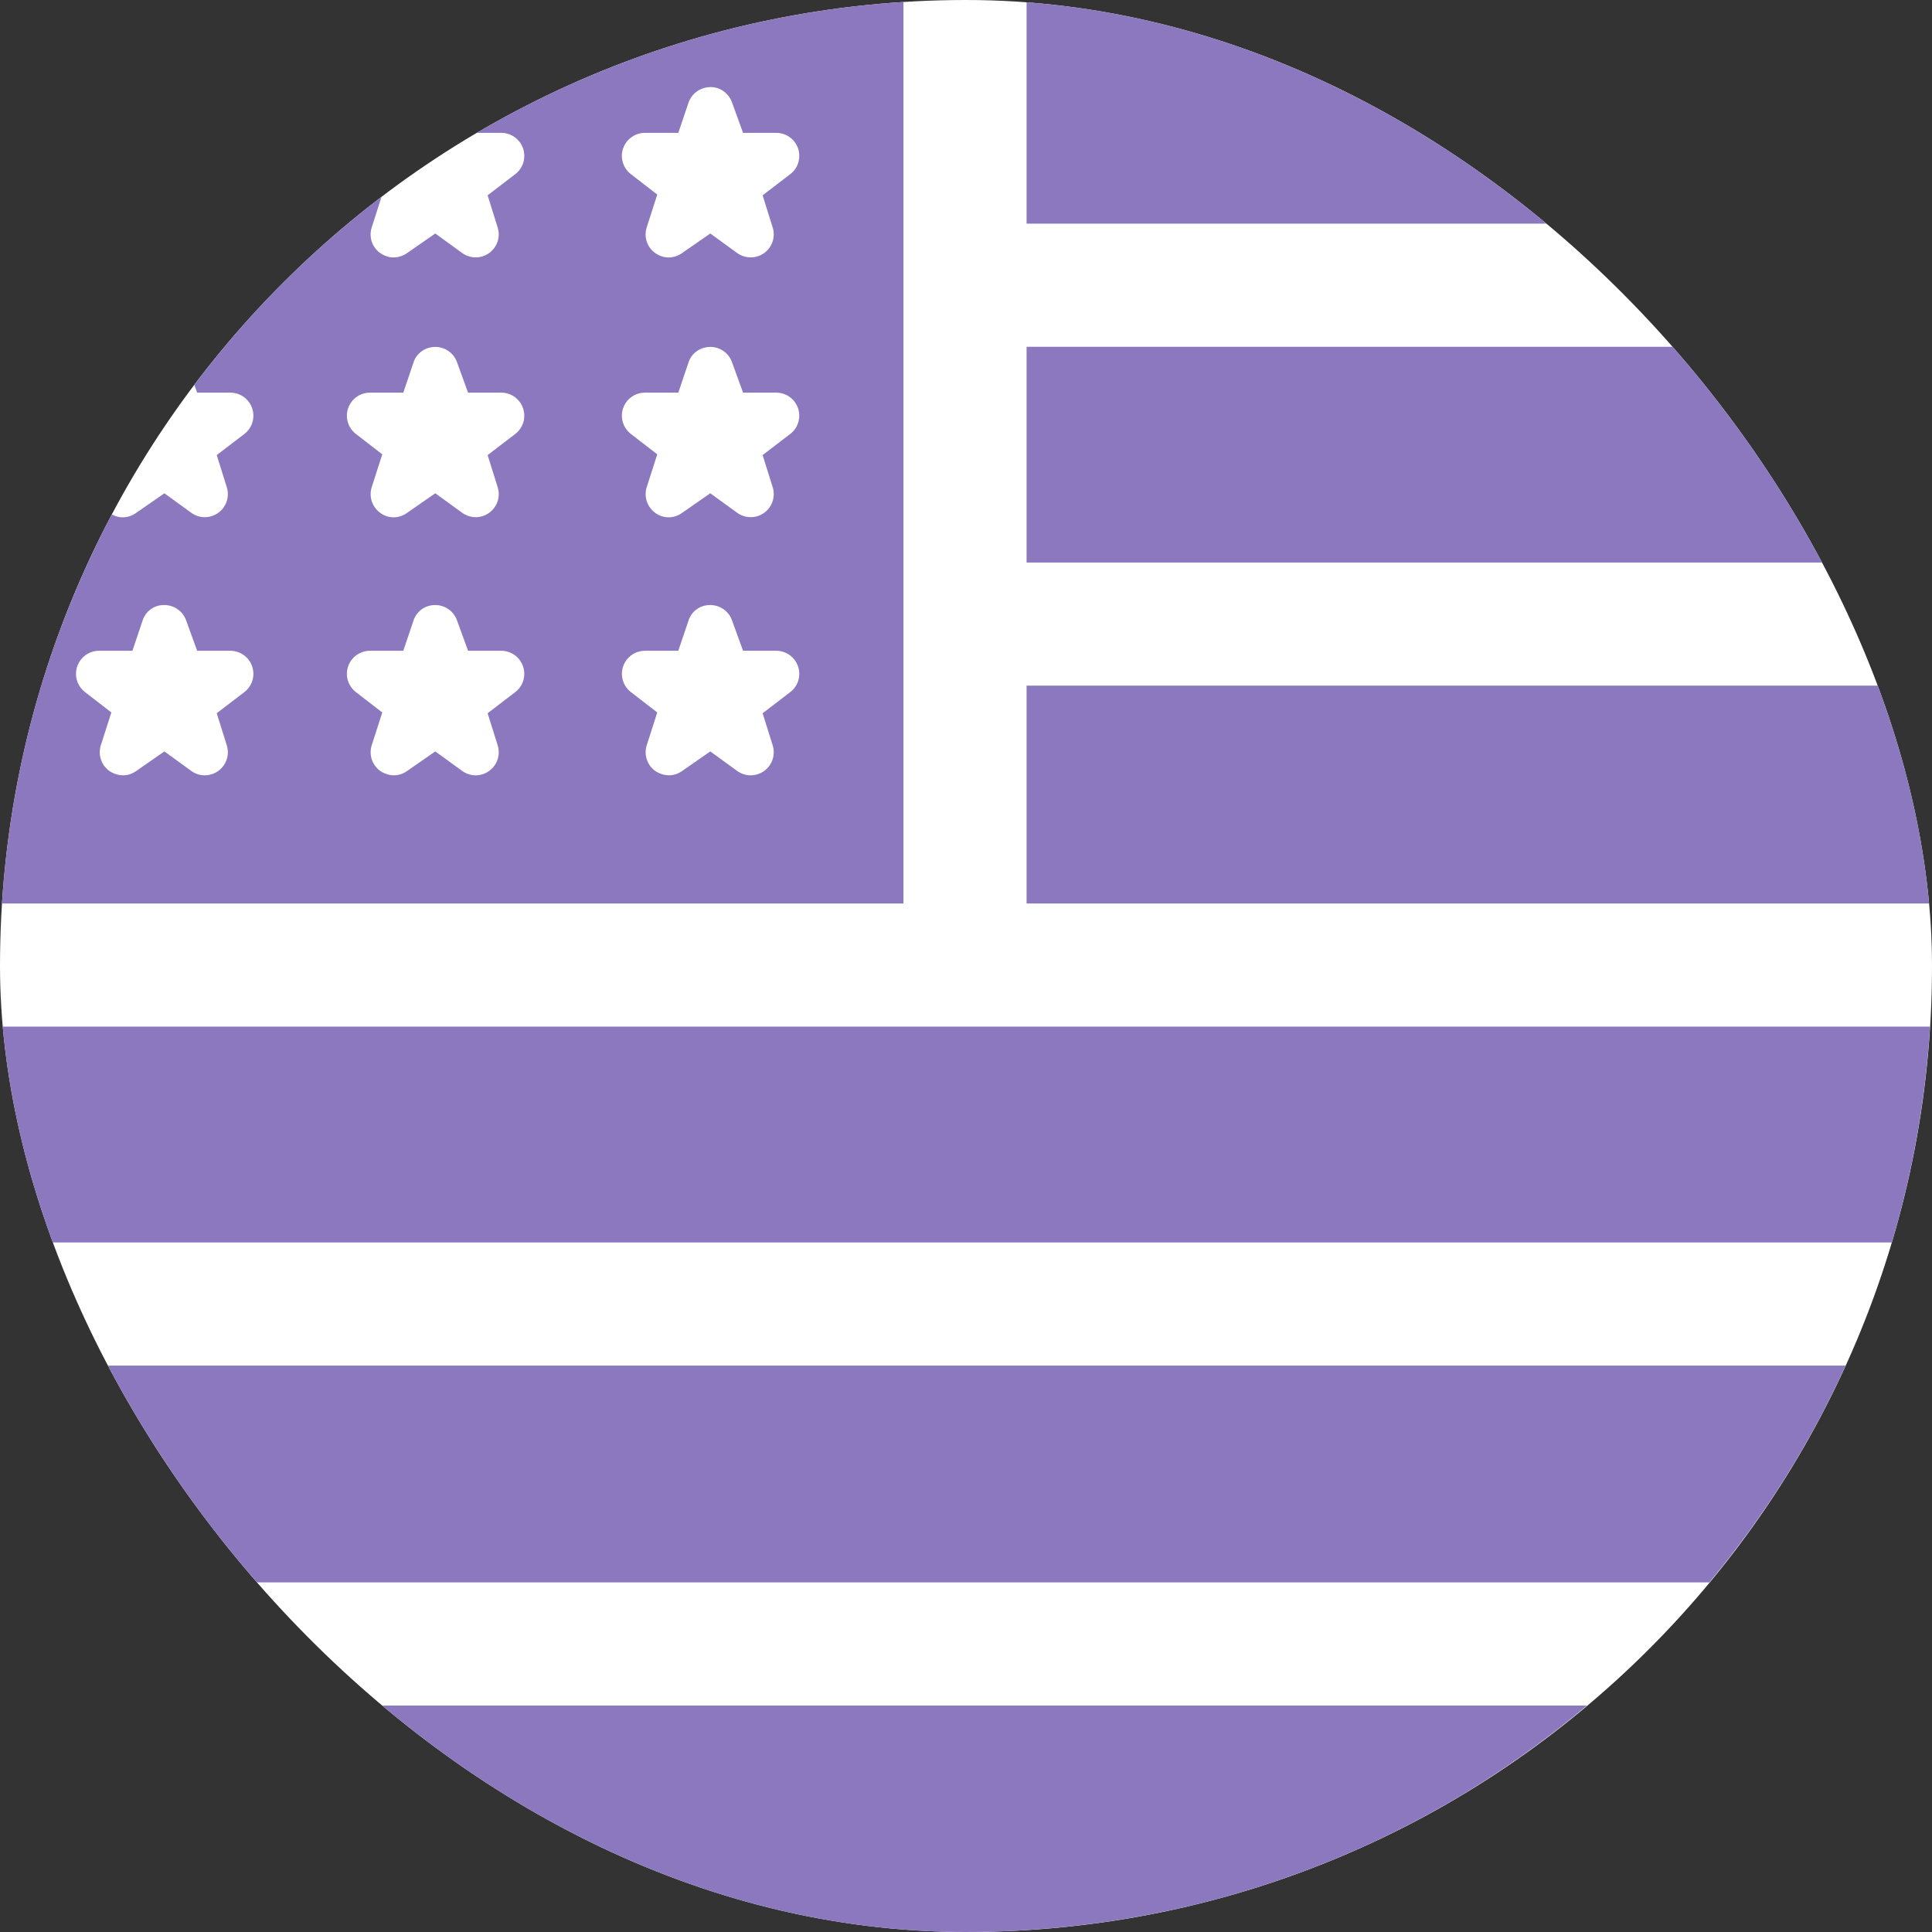
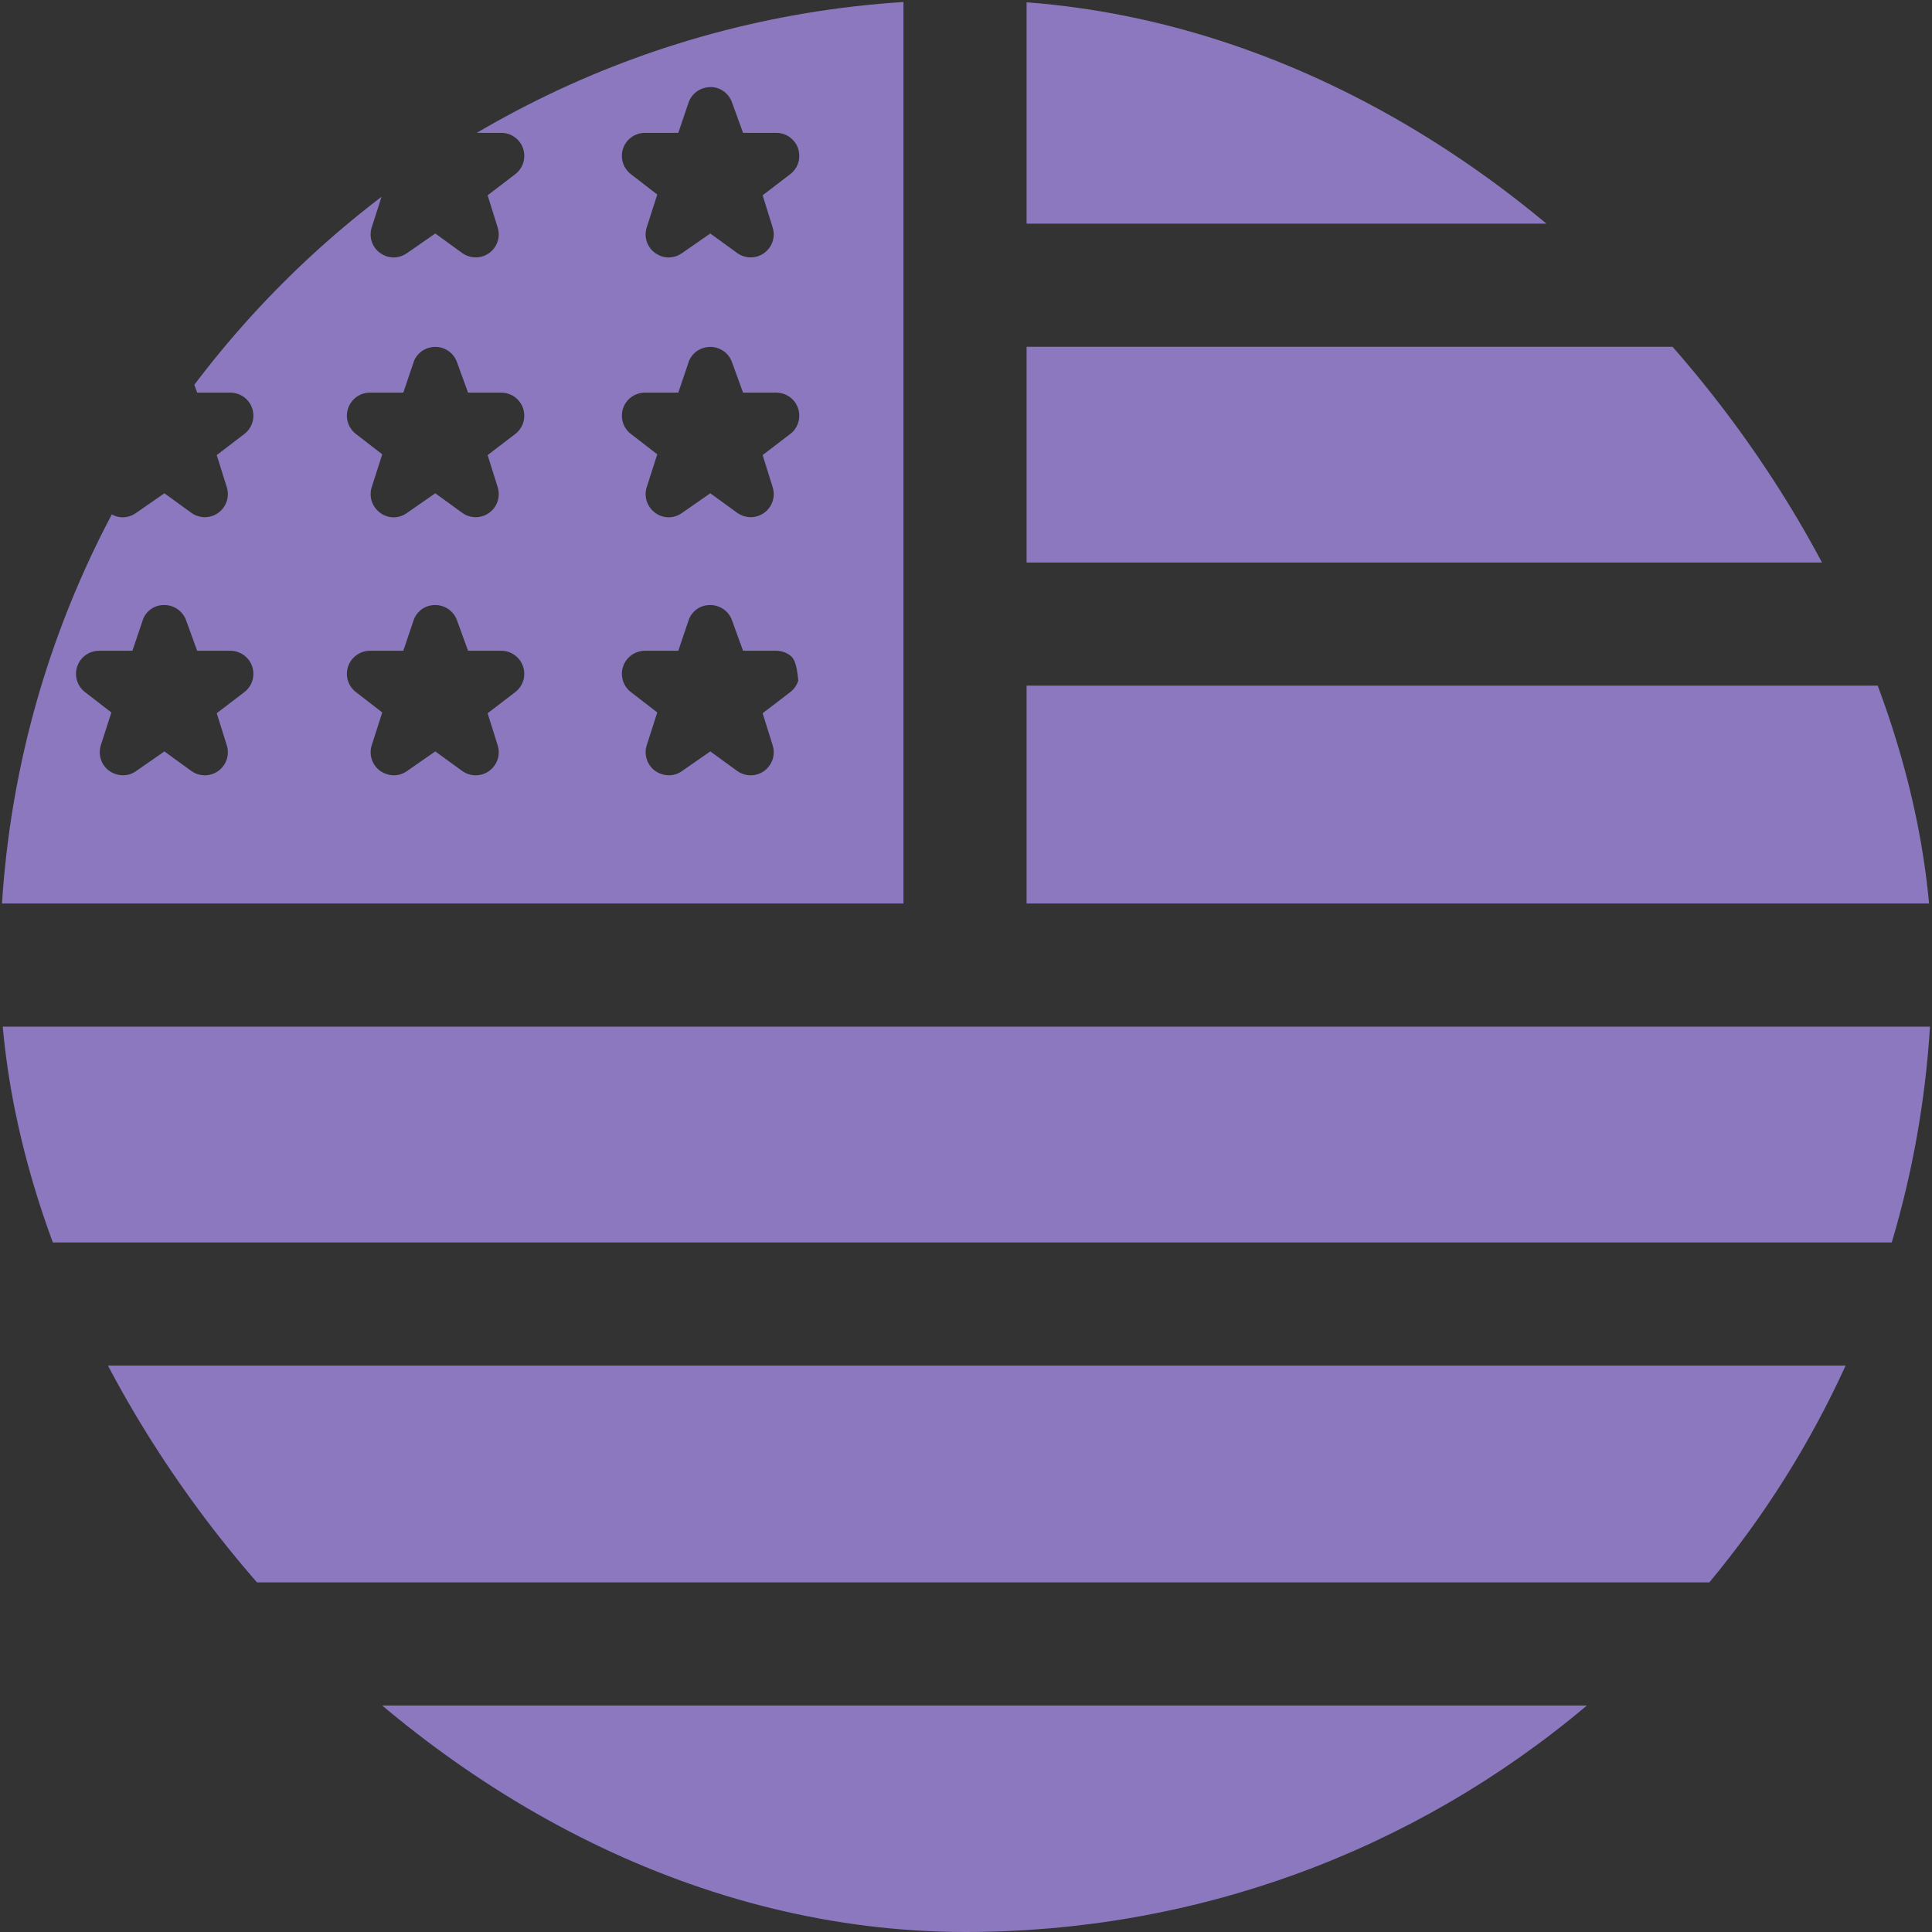
<svg xmlns="http://www.w3.org/2000/svg" width="56" height="56" viewBox="0 0 56 56" fill="none">
  <rect x="0" y="0" width="56" height="56" fill="#333333" stroke="none" />
  <g clip-path="url(#clip0_1244_437)">
-     <rect width="56" height="56" rx="28" fill="white" />
-     <path d="M29.756 10.052H49.525C51.126 11.971 52.448 14.072 53.471 16.305H29.756V10.052ZM29.756 19.874V26.188H55.942C55.807 24.025 55.429 21.91 54.818 19.874H29.756ZM29.756 6.483H45.968C41.383 2.63 35.751 0.374 29.756 0V6.483ZM6.398 45.867H49.545C51.15 43.938 52.474 41.827 53.496 39.582H2.446C3.468 41.827 4.792 43.938 6.398 45.867ZM1.108 36.013H54.834C55.435 33.995 55.809 31.899 55.942 29.757H0C0.134 31.899 0.507 33.995 1.108 36.013ZM9.946 49.436C14.988 53.684 21.301 56 27.971 56C34.641 56 40.954 53.684 45.996 49.436H9.946ZM5.604 11.075C6.386 10.044 7.237 9.067 8.152 8.152C9.061 7.243 10.031 6.397 11.054 5.619L11.08 5.639L10.775 6.589C10.686 6.868 10.784 7.167 11.02 7.334L11.021 7.334C11.154 7.428 11.287 7.462 11.408 7.462C11.547 7.461 11.683 7.418 11.797 7.337L12.617 6.768L13.395 7.333C13.509 7.415 13.646 7.46 13.786 7.46C13.927 7.461 14.064 7.417 14.178 7.335C14.292 7.253 14.377 7.137 14.422 7.004C14.466 6.871 14.467 6.727 14.425 6.593L14.134 5.661L14.934 5.049C15.045 4.964 15.127 4.847 15.168 4.713C15.208 4.58 15.206 4.437 15.162 4.304C15.117 4.172 15.032 4.057 14.918 3.976C14.805 3.894 14.668 3.85 14.528 3.851H13.674C17.455 1.601 21.721 0.279 26.187 0V26.188H0C0.25 22.186 1.337 18.345 3.179 14.87C3.289 14.951 3.421 14.994 3.557 14.995C3.682 14.995 3.814 14.959 3.94 14.871L4.765 14.298L5.544 14.863C5.657 14.946 5.794 14.99 5.934 14.991C6.075 14.991 6.212 14.947 6.326 14.865C6.44 14.783 6.525 14.667 6.57 14.534C6.614 14.401 6.616 14.257 6.574 14.123L6.282 13.191L7.082 12.58C7.193 12.495 7.275 12.377 7.315 12.244C7.356 12.11 7.354 11.967 7.309 11.835C7.265 11.703 7.179 11.588 7.066 11.506C6.952 11.425 6.816 11.381 6.677 11.381H5.715L5.604 11.075ZM7.309 19.316C7.264 19.184 7.179 19.069 7.066 18.988C6.952 18.907 6.816 18.863 6.676 18.863H5.715L5.393 17.977C5.298 17.717 5.055 17.544 4.774 17.537L4.755 17.537C4.415 17.537 4.195 17.772 4.129 18L3.838 18.863H2.87C2.731 18.863 2.595 18.907 2.482 18.988C2.369 19.069 2.284 19.183 2.239 19.315C2.194 19.447 2.191 19.59 2.231 19.723C2.271 19.856 2.352 19.974 2.462 20.059L3.228 20.651L2.923 21.601C2.881 21.734 2.881 21.877 2.924 22.009C2.966 22.142 3.05 22.258 3.162 22.341C3.305 22.447 3.63 22.569 3.941 22.353L4.765 21.78L5.543 22.345C5.657 22.428 5.794 22.473 5.934 22.473C6.075 22.473 6.212 22.429 6.326 22.347C6.44 22.265 6.525 22.149 6.57 22.016C6.614 21.883 6.616 21.739 6.574 21.605L6.282 20.673L7.083 20.061C7.194 19.976 7.275 19.859 7.316 19.725C7.356 19.591 7.354 19.448 7.309 19.316ZM22.105 13.191L22.905 12.579C23.016 12.495 23.098 12.377 23.138 12.243C23.179 12.11 23.177 11.967 23.132 11.835C23.087 11.702 23.002 11.587 22.889 11.506C22.775 11.425 22.639 11.381 22.5 11.381H21.538L21.216 10.495C21.169 10.364 21.082 10.251 20.967 10.172C20.853 10.094 20.717 10.053 20.578 10.055C20.232 10.065 20.014 10.299 19.952 10.52L19.661 11.381H18.693C18.554 11.381 18.418 11.424 18.305 11.505C18.191 11.586 18.106 11.701 18.061 11.833C18.016 11.965 18.014 12.107 18.054 12.241C18.094 12.374 18.175 12.492 18.285 12.577L19.051 13.169L18.746 14.119C18.704 14.249 18.704 14.389 18.744 14.521C18.785 14.651 18.865 14.767 18.974 14.851C19.076 14.935 19.221 14.995 19.381 14.995C19.505 14.995 19.637 14.959 19.764 14.871L20.588 14.298L21.367 14.863C21.48 14.945 21.617 14.99 21.758 14.99C21.898 14.991 22.035 14.947 22.149 14.865C22.263 14.783 22.348 14.667 22.393 14.534C22.437 14.401 22.439 14.257 22.397 14.123L22.105 13.191ZM18.285 5.047L19.051 5.639L18.746 6.589C18.657 6.868 18.755 7.167 18.991 7.334L18.991 7.334C19.125 7.428 19.258 7.462 19.379 7.462C19.518 7.462 19.654 7.418 19.768 7.337L20.588 6.768L21.366 7.333C21.48 7.415 21.617 7.46 21.757 7.46C21.898 7.461 22.035 7.417 22.149 7.335C22.263 7.253 22.348 7.137 22.393 7.004C22.437 6.871 22.439 6.727 22.396 6.593L22.105 5.661L22.905 5.049C23.016 4.965 23.098 4.847 23.139 4.713C23.179 4.58 23.177 4.437 23.133 4.304C23.088 4.172 23.003 4.057 22.889 3.976C22.776 3.894 22.639 3.851 22.5 3.851H21.538L21.218 2.97C21.14 2.744 20.904 2.507 20.565 2.525C20.282 2.54 20.043 2.719 19.956 2.979L19.661 3.851L18.693 3.851C18.554 3.851 18.418 3.894 18.305 3.976C18.191 4.057 18.106 4.171 18.061 4.303C18.016 4.435 18.013 4.577 18.054 4.711C18.094 4.844 18.175 4.962 18.285 5.047ZM18.285 20.059L19.051 20.651L18.746 21.601C18.703 21.734 18.704 21.877 18.747 22.009C18.789 22.142 18.873 22.258 18.985 22.341C19.128 22.447 19.453 22.569 19.764 22.353L20.588 21.78L21.366 22.345C21.48 22.428 21.617 22.473 21.757 22.473C21.898 22.473 22.035 22.429 22.149 22.347C22.263 22.265 22.348 22.149 22.393 22.016C22.437 21.883 22.439 21.739 22.397 21.605L22.105 20.674L22.906 20.061C23.017 19.976 23.098 19.859 23.139 19.725C23.179 19.591 23.177 19.448 23.132 19.316C23.087 19.184 23.002 19.069 22.889 18.988C22.775 18.907 22.639 18.863 22.5 18.863H21.538L21.216 17.977C21.122 17.717 20.879 17.544 20.597 17.537C20.244 17.533 20.02 17.768 19.952 18.001L19.661 18.863H18.694C18.554 18.863 18.419 18.907 18.305 18.988C18.192 19.069 18.107 19.183 18.062 19.315C18.017 19.447 18.014 19.59 18.054 19.723C18.094 19.856 18.175 19.974 18.285 20.059ZM10.314 12.577L11.08 13.169L10.775 14.119C10.733 14.249 10.733 14.39 10.773 14.521C10.814 14.652 10.894 14.767 11.003 14.851C11.105 14.935 11.25 14.995 11.409 14.995C11.534 14.995 11.666 14.959 11.792 14.871L12.617 14.298L13.396 14.863C13.509 14.945 13.646 14.99 13.787 14.991C13.927 14.991 14.064 14.947 14.178 14.865C14.292 14.783 14.377 14.667 14.422 14.534C14.466 14.401 14.468 14.257 14.426 14.123L14.134 13.191L14.934 12.58C15.045 12.495 15.127 12.377 15.168 12.244C15.208 12.11 15.206 11.967 15.161 11.835C15.117 11.702 15.031 11.588 14.918 11.506C14.805 11.425 14.668 11.381 14.529 11.381H13.567L13.245 10.495C13.198 10.364 13.111 10.252 12.996 10.173C12.882 10.094 12.746 10.053 12.607 10.055C12.261 10.065 12.043 10.299 11.981 10.52L11.69 11.381H10.723C10.583 11.381 10.447 11.424 10.334 11.505C10.221 11.587 10.136 11.701 10.091 11.833C10.045 11.965 10.043 12.107 10.083 12.241C10.123 12.374 10.204 12.492 10.314 12.577ZM10.314 20.059L11.08 20.651L10.775 21.601C10.732 21.734 10.733 21.877 10.775 22.009C10.818 22.142 10.902 22.258 11.014 22.341C11.157 22.447 11.482 22.569 11.792 22.353L12.617 21.78L13.395 22.345C13.509 22.428 13.646 22.473 13.786 22.473C13.927 22.473 14.064 22.429 14.178 22.347C14.292 22.265 14.377 22.149 14.422 22.016C14.466 21.883 14.467 21.739 14.426 21.605L14.134 20.674L14.935 20.061C15.046 19.976 15.127 19.859 15.168 19.725C15.208 19.591 15.206 19.448 15.161 19.316C15.116 19.184 15.031 19.069 14.918 18.988C14.804 18.907 14.668 18.863 14.529 18.863H13.567L13.245 17.977C13.15 17.717 12.908 17.544 12.626 17.537C12.277 17.533 12.049 17.768 11.981 18.001L11.69 18.863H10.723C10.583 18.863 10.447 18.907 10.334 18.988C10.221 19.069 10.136 19.183 10.091 19.315C10.046 19.447 10.043 19.59 10.083 19.723C10.123 19.856 10.204 19.974 10.314 20.059Z" fill="#8B78BF" />
+     <path d="M29.756 10.052H49.525C51.126 11.971 52.448 14.072 53.471 16.305H29.756V10.052ZM29.756 19.874V26.188H55.942C55.807 24.025 55.429 21.91 54.818 19.874H29.756ZM29.756 6.483H45.968C41.383 2.63 35.751 0.374 29.756 0V6.483ZM6.398 45.867H49.545C51.15 43.938 52.474 41.827 53.496 39.582H2.446C3.468 41.827 4.792 43.938 6.398 45.867ZM1.108 36.013H54.834C55.435 33.995 55.809 31.899 55.942 29.757H0C0.134 31.899 0.507 33.995 1.108 36.013ZM9.946 49.436C14.988 53.684 21.301 56 27.971 56C34.641 56 40.954 53.684 45.996 49.436H9.946ZM5.604 11.075C6.386 10.044 7.237 9.067 8.152 8.152C9.061 7.243 10.031 6.397 11.054 5.619L11.08 5.639L10.775 6.589C10.686 6.868 10.784 7.167 11.02 7.334L11.021 7.334C11.154 7.428 11.287 7.462 11.408 7.462C11.547 7.461 11.683 7.418 11.797 7.337L12.617 6.768L13.395 7.333C13.509 7.415 13.646 7.46 13.786 7.46C13.927 7.461 14.064 7.417 14.178 7.335C14.292 7.253 14.377 7.137 14.422 7.004C14.466 6.871 14.467 6.727 14.425 6.593L14.134 5.661L14.934 5.049C15.045 4.964 15.127 4.847 15.168 4.713C15.208 4.58 15.206 4.437 15.162 4.304C15.117 4.172 15.032 4.057 14.918 3.976C14.805 3.894 14.668 3.85 14.528 3.851H13.674C17.455 1.601 21.721 0.279 26.187 0V26.188H0C0.25 22.186 1.337 18.345 3.179 14.87C3.289 14.951 3.421 14.994 3.557 14.995C3.682 14.995 3.814 14.959 3.94 14.871L4.765 14.298L5.544 14.863C5.657 14.946 5.794 14.99 5.934 14.991C6.075 14.991 6.212 14.947 6.326 14.865C6.44 14.783 6.525 14.667 6.57 14.534C6.614 14.401 6.616 14.257 6.574 14.123L6.282 13.191L7.082 12.58C7.193 12.495 7.275 12.377 7.315 12.244C7.356 12.11 7.354 11.967 7.309 11.835C7.265 11.703 7.179 11.588 7.066 11.506C6.952 11.425 6.816 11.381 6.677 11.381H5.715L5.604 11.075ZM7.309 19.316C7.264 19.184 7.179 19.069 7.066 18.988C6.952 18.907 6.816 18.863 6.676 18.863H5.715L5.393 17.977C5.298 17.717 5.055 17.544 4.774 17.537L4.755 17.537C4.415 17.537 4.195 17.772 4.129 18L3.838 18.863H2.87C2.731 18.863 2.595 18.907 2.482 18.988C2.369 19.069 2.284 19.183 2.239 19.315C2.194 19.447 2.191 19.59 2.231 19.723C2.271 19.856 2.352 19.974 2.462 20.059L3.228 20.651L2.923 21.601C2.881 21.734 2.881 21.877 2.924 22.009C2.966 22.142 3.05 22.258 3.162 22.341C3.305 22.447 3.63 22.569 3.941 22.353L4.765 21.78L5.543 22.345C5.657 22.428 5.794 22.473 5.934 22.473C6.075 22.473 6.212 22.429 6.326 22.347C6.44 22.265 6.525 22.149 6.57 22.016C6.614 21.883 6.616 21.739 6.574 21.605L6.282 20.673L7.083 20.061C7.194 19.976 7.275 19.859 7.316 19.725C7.356 19.591 7.354 19.448 7.309 19.316ZM22.105 13.191L22.905 12.579C23.016 12.495 23.098 12.377 23.138 12.243C23.179 12.11 23.177 11.967 23.132 11.835C23.087 11.702 23.002 11.587 22.889 11.506C22.775 11.425 22.639 11.381 22.5 11.381H21.538L21.216 10.495C21.169 10.364 21.082 10.251 20.967 10.172C20.853 10.094 20.717 10.053 20.578 10.055C20.232 10.065 20.014 10.299 19.952 10.52L19.661 11.381H18.693C18.554 11.381 18.418 11.424 18.305 11.505C18.191 11.586 18.106 11.701 18.061 11.833C18.016 11.965 18.014 12.107 18.054 12.241C18.094 12.374 18.175 12.492 18.285 12.577L19.051 13.169L18.746 14.119C18.704 14.249 18.704 14.389 18.744 14.521C18.785 14.651 18.865 14.767 18.974 14.851C19.076 14.935 19.221 14.995 19.381 14.995C19.505 14.995 19.637 14.959 19.764 14.871L20.588 14.298L21.367 14.863C21.48 14.945 21.617 14.99 21.758 14.99C21.898 14.991 22.035 14.947 22.149 14.865C22.263 14.783 22.348 14.667 22.393 14.534C22.437 14.401 22.439 14.257 22.397 14.123L22.105 13.191ZM18.285 5.047L19.051 5.639L18.746 6.589C18.657 6.868 18.755 7.167 18.991 7.334L18.991 7.334C19.125 7.428 19.258 7.462 19.379 7.462C19.518 7.462 19.654 7.418 19.768 7.337L20.588 6.768L21.366 7.333C21.48 7.415 21.617 7.46 21.757 7.46C21.898 7.461 22.035 7.417 22.149 7.335C22.263 7.253 22.348 7.137 22.393 7.004C22.437 6.871 22.439 6.727 22.396 6.593L22.105 5.661L22.905 5.049C23.016 4.965 23.098 4.847 23.139 4.713C23.179 4.58 23.177 4.437 23.133 4.304C23.088 4.172 23.003 4.057 22.889 3.976C22.776 3.894 22.639 3.851 22.5 3.851H21.538L21.218 2.97C21.14 2.744 20.904 2.507 20.565 2.525C20.282 2.54 20.043 2.719 19.956 2.979L19.661 3.851L18.693 3.851C18.554 3.851 18.418 3.894 18.305 3.976C18.191 4.057 18.106 4.171 18.061 4.303C18.016 4.435 18.013 4.577 18.054 4.711C18.094 4.844 18.175 4.962 18.285 5.047ZM18.285 20.059L19.051 20.651L18.746 21.601C18.703 21.734 18.704 21.877 18.747 22.009C18.789 22.142 18.873 22.258 18.985 22.341C19.128 22.447 19.453 22.569 19.764 22.353L20.588 21.78L21.366 22.345C21.48 22.428 21.617 22.473 21.757 22.473C21.898 22.473 22.035 22.429 22.149 22.347C22.263 22.265 22.348 22.149 22.393 22.016C22.437 21.883 22.439 21.739 22.397 21.605L22.105 20.674L22.906 20.061C23.017 19.976 23.098 19.859 23.139 19.725C23.087 19.184 23.002 19.069 22.889 18.988C22.775 18.907 22.639 18.863 22.5 18.863H21.538L21.216 17.977C21.122 17.717 20.879 17.544 20.597 17.537C20.244 17.533 20.02 17.768 19.952 18.001L19.661 18.863H18.694C18.554 18.863 18.419 18.907 18.305 18.988C18.192 19.069 18.107 19.183 18.062 19.315C18.017 19.447 18.014 19.59 18.054 19.723C18.094 19.856 18.175 19.974 18.285 20.059ZM10.314 12.577L11.08 13.169L10.775 14.119C10.733 14.249 10.733 14.39 10.773 14.521C10.814 14.652 10.894 14.767 11.003 14.851C11.105 14.935 11.25 14.995 11.409 14.995C11.534 14.995 11.666 14.959 11.792 14.871L12.617 14.298L13.396 14.863C13.509 14.945 13.646 14.99 13.787 14.991C13.927 14.991 14.064 14.947 14.178 14.865C14.292 14.783 14.377 14.667 14.422 14.534C14.466 14.401 14.468 14.257 14.426 14.123L14.134 13.191L14.934 12.58C15.045 12.495 15.127 12.377 15.168 12.244C15.208 12.11 15.206 11.967 15.161 11.835C15.117 11.702 15.031 11.588 14.918 11.506C14.805 11.425 14.668 11.381 14.529 11.381H13.567L13.245 10.495C13.198 10.364 13.111 10.252 12.996 10.173C12.882 10.094 12.746 10.053 12.607 10.055C12.261 10.065 12.043 10.299 11.981 10.52L11.69 11.381H10.723C10.583 11.381 10.447 11.424 10.334 11.505C10.221 11.587 10.136 11.701 10.091 11.833C10.045 11.965 10.043 12.107 10.083 12.241C10.123 12.374 10.204 12.492 10.314 12.577ZM10.314 20.059L11.08 20.651L10.775 21.601C10.732 21.734 10.733 21.877 10.775 22.009C10.818 22.142 10.902 22.258 11.014 22.341C11.157 22.447 11.482 22.569 11.792 22.353L12.617 21.78L13.395 22.345C13.509 22.428 13.646 22.473 13.786 22.473C13.927 22.473 14.064 22.429 14.178 22.347C14.292 22.265 14.377 22.149 14.422 22.016C14.466 21.883 14.467 21.739 14.426 21.605L14.134 20.674L14.935 20.061C15.046 19.976 15.127 19.859 15.168 19.725C15.208 19.591 15.206 19.448 15.161 19.316C15.116 19.184 15.031 19.069 14.918 18.988C14.804 18.907 14.668 18.863 14.529 18.863H13.567L13.245 17.977C13.15 17.717 12.908 17.544 12.626 17.537C12.277 17.533 12.049 17.768 11.981 18.001L11.69 18.863H10.723C10.583 18.863 10.447 18.907 10.334 18.988C10.221 19.069 10.136 19.183 10.091 19.315C10.046 19.447 10.043 19.59 10.083 19.723C10.123 19.856 10.204 19.974 10.314 20.059Z" fill="#8B78BF" />
  </g>
  <defs>
    <clipPath id="clip0_1244_437">
      <rect width="56" height="56" rx="28" fill="white" />
    </clipPath>
  </defs>
</svg>